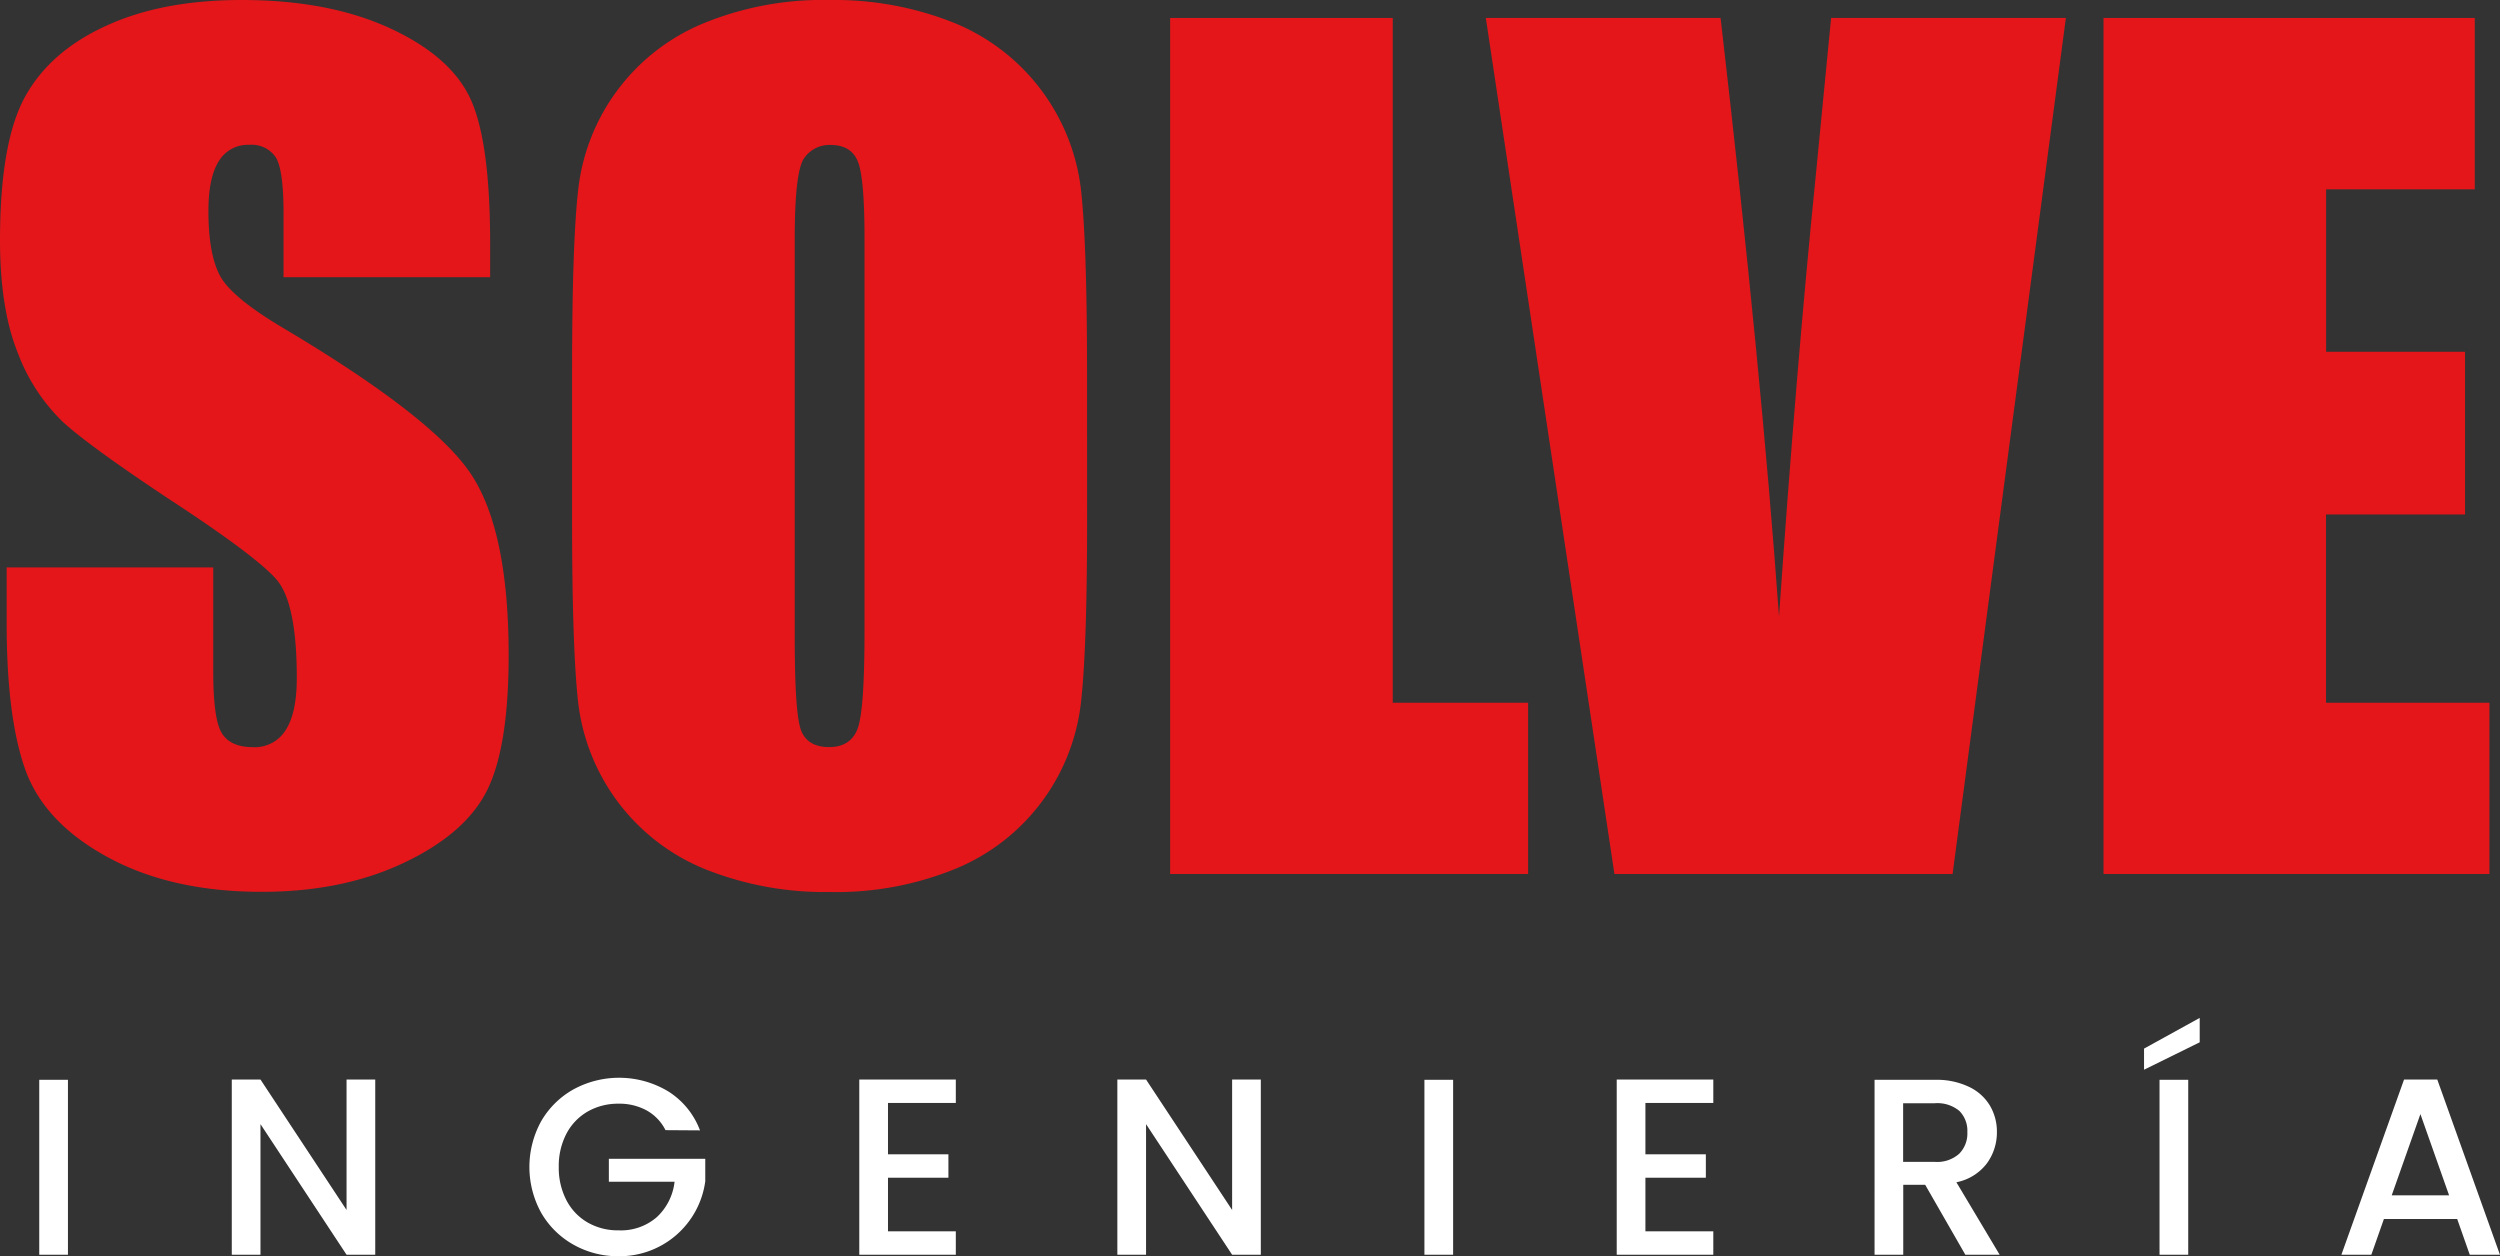
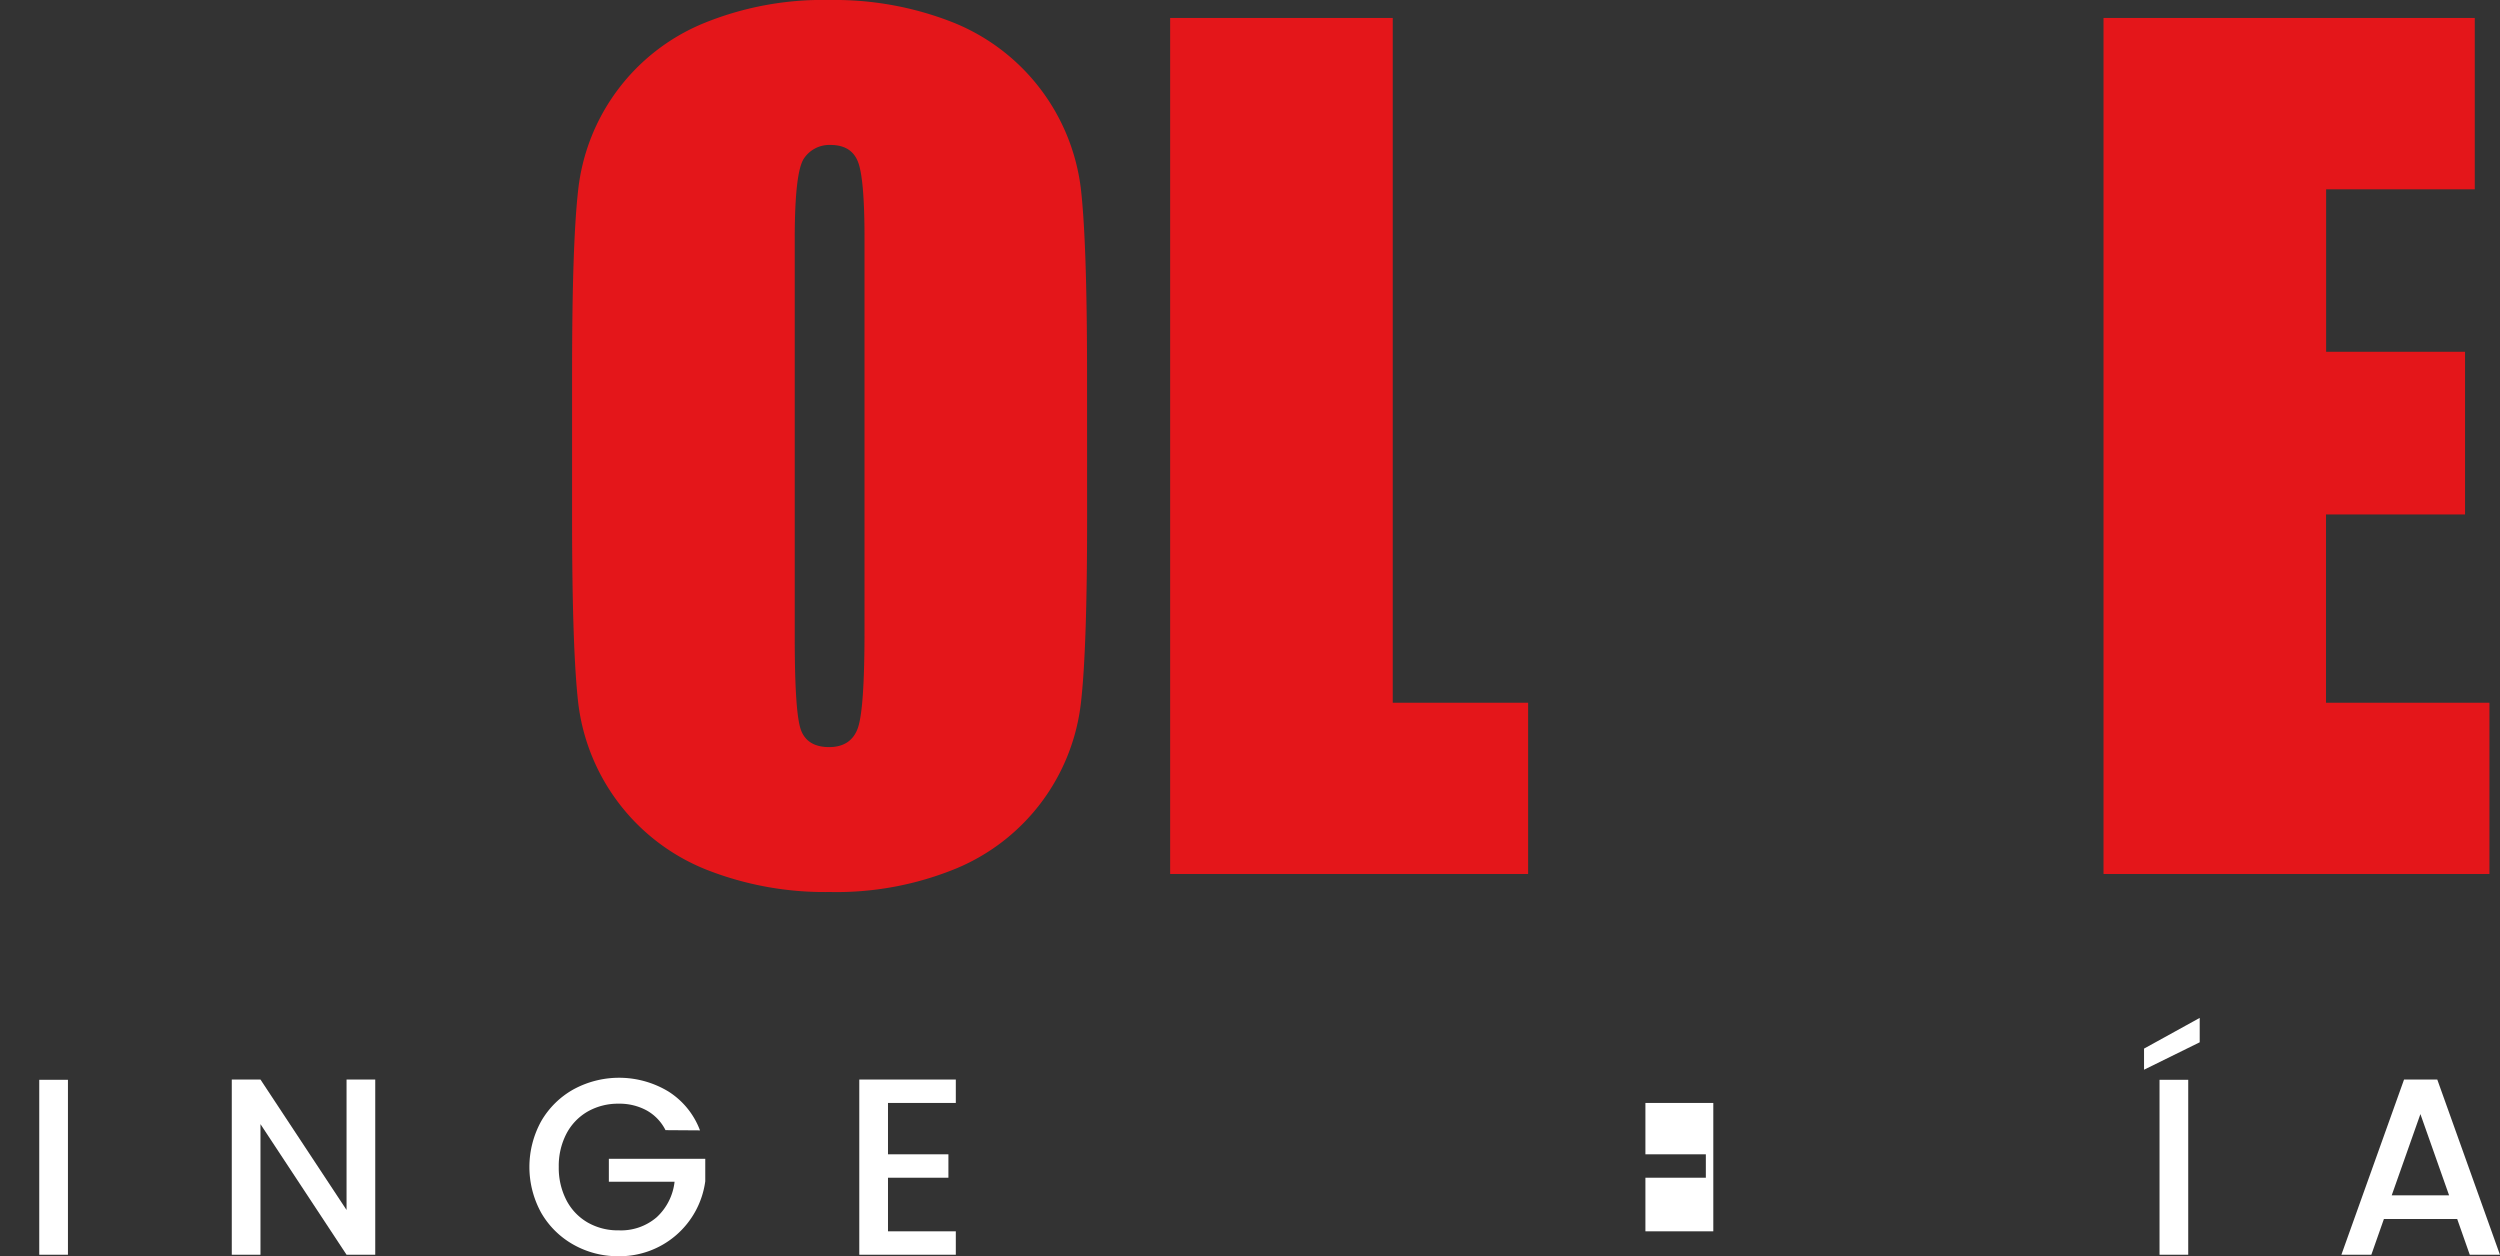
<svg xmlns="http://www.w3.org/2000/svg" id="b2b91049-031e-4c57-8bd7-10fb6d31e07d" data-name="SOLVE" viewBox="0 0 435.65 218.92">
  <rect x="0" y="0" width="435.65" height="218.92" fill="#333333" stroke="none" />
  <defs>
    <style>.a0c841bf-4c70-4f26-b7fb-a3b092445e96{fill:#e4161a;}.e161e902-b538-4dd8-951d-47c56ad2920a{fill:#fff;}</style>
  </defs>
  <g id="f3964a84-f84f-4d8f-92f8-62d7985771c4" data-name="logo">
-     <path class="a0c841bf-4c70-4f26-b7fb-a3b092445e96" d="M97.85,57h-36V45.92c0-5.16-.46-8.44-1.39-9.86a5.07,5.07,0,0,0-4.6-2.12,5.88,5.88,0,0,0-5.3,2.86q-1.8,2.87-1.8,8.67,0,7.47,2,11.25t11,9.12Q87.63,81.22,94.35,91.07t6.73,31.79q0,15.95-3.73,23.5T82.93,159q-10.7,5.11-24.88,5.11-15.57,0-26.58-5.9T17,143.23q-3.4-9.14-3.4-25.9v-9.76h36v18.15q0,8.39,1.52,10.78c1,1.6,2.81,2.4,5.39,2.4a6.32,6.32,0,0,0,5.76-3.05q1.89-3,1.89-9,0-13.17-3.59-17.23T42.48,96.05Q28,86.47,23.31,82.14a32.64,32.64,0,0,1-7.79-12q-3.07-7.65-3.08-19.54,0-17.13,4.38-25.06T31,13.17Q40.72,8.7,54.55,8.7q15.11,0,25.75,4.88t14.1,12.3q3.45,7.43,3.45,25.2Z" transform="translate(-12.44 -8.7)" />
    <path class="a0c841bf-4c70-4f26-b7fb-a3b092445e96" d="M201.88,99.18q0,22.48-1.06,31.84a35.64,35.64,0,0,1-21.7,29A54.86,54.86,0,0,1,157,164.14a56.14,56.14,0,0,1-21.51-3.91,35.85,35.85,0,0,1-22.26-28.8q-1.09-9.21-1.1-32.25V73.66q0-22.48,1.06-31.84a35.64,35.64,0,0,1,21.7-29A54.86,54.86,0,0,1,157,8.7a56.22,56.22,0,0,1,21.52,3.91,35.87,35.87,0,0,1,22.25,28.8q1.09,9.21,1.1,32.25Zm-38.79-49q0-10.41-1.15-13.31t-4.75-2.91a5.32,5.32,0,0,0-4.65,2.35q-1.6,2.35-1.61,13.87v69.66q0,13,1.06,16c.7,2,2.35,3.05,4.93,3.05s4.33-1.17,5.07-3.51,1.1-7.89,1.1-16.67Z" transform="translate(-12.44 -8.7)" />
    <path class="a0c841bf-4c70-4f26-b7fb-a3b092445e96" d="M255.14,11.83V131.16h23.59V161H216.35V11.83Z" transform="translate(-12.44 -8.7)" />
-     <path class="a0c841bf-4c70-4f26-b7fb-a3b092445e96" d="M372.44,11.83,352.7,161H293.77L271.36,11.83h40.91q7.13,61.64,10.18,104.31,3-43.12,6.38-76.57l2.7-27.74Z" transform="translate(-12.44 -8.7)" />
    <path class="a0c841bf-4c70-4f26-b7fb-a3b092445e96" d="M379,11.83h64.69V41.69h-25.9V70H442V98.35H417.77v32.81h28.48V161H379Z" transform="translate(-12.44 -8.7)" />
    <path class="e161e902-b538-4dd8-951d-47c56ad2920a" d="M24.28,196.87v30.48h-5V196.87Z" transform="translate(-12.44 -8.7)" />
    <path class="e161e902-b538-4dd8-951d-47c56ad2920a" d="M77.83,227.35h-5l-15-22.76v22.76h-5V196.82h5l15,22.73V196.82h5Z" transform="translate(-12.44 -8.7)" />
    <path class="e161e902-b538-4dd8-951d-47c56ad2920a" d="M128.41,205.64a8.05,8.05,0,0,0-3.29-3.44,9.86,9.86,0,0,0-4.87-1.17,10.66,10.66,0,0,0-5.39,1.36,9.58,9.58,0,0,0-3.71,3.86,12.13,12.13,0,0,0-1.34,5.79,12.25,12.25,0,0,0,1.34,5.82,9.51,9.51,0,0,0,3.71,3.88,10.56,10.56,0,0,0,5.39,1.36,9.53,9.53,0,0,0,6.62-2.28,9.89,9.89,0,0,0,3.12-6.19H118.54v-4h16.8v3.91a15.07,15.07,0,0,1-15.09,13.07,15.75,15.75,0,0,1-7.85-2,14.88,14.88,0,0,1-5.64-5.55,16.52,16.52,0,0,1,0-16,14.86,14.86,0,0,1,5.66-5.55,16.62,16.62,0,0,1,16.49.39,13.67,13.67,0,0,1,5.51,6.78Z" transform="translate(-12.44 -8.7)" />
    <path class="e161e902-b538-4dd8-951d-47c56ad2920a" d="M167.18,200.9v8.95h10.53v4.08H167.18v9.34H179v4.08H162.18V196.82H179v4.08Z" transform="translate(-12.44 -8.7)" />
-     <path class="e161e902-b538-4dd8-951d-47c56ad2920a" d="M232.15,227.35h-5l-15-22.76v22.76h-5V196.82h5l15,22.73V196.82h5Z" transform="translate(-12.44 -8.7)" />
-     <path class="e161e902-b538-4dd8-951d-47c56ad2920a" d="M265.66,196.87v30.48h-5V196.87Z" transform="translate(-12.44 -8.7)" />
-     <path class="e161e902-b538-4dd8-951d-47c56ad2920a" d="M299.17,200.9v8.95H309.7v4.08H299.17v9.34H311v4.08H294.17V196.82H311v4.08Z" transform="translate(-12.44 -8.7)" />
-     <path class="e161e902-b538-4dd8-951d-47c56ad2920a" d="M354.92,227.35l-7-12.19h-3.82v12.19h-5V196.87h10.53a13,13,0,0,1,5.94,1.23,8.45,8.45,0,0,1,3.65,3.29,8.94,8.94,0,0,1,1.2,4.6,9.16,9.16,0,0,1-1.73,5.42,8.79,8.79,0,0,1-5.33,3.31l7.54,12.63Zm-10.84-16.18h5.53a5.78,5.78,0,0,0,4.23-1.41,5,5,0,0,0,1.43-3.77,4.91,4.91,0,0,0-1.4-3.71,6,6,0,0,0-4.26-1.33h-5.53Z" transform="translate(-12.44 -8.7)" />
+     <path class="e161e902-b538-4dd8-951d-47c56ad2920a" d="M299.17,200.9v8.95H309.7v4.08H299.17v9.34H311v4.08V196.82H311v4.08Z" transform="translate(-12.44 -8.7)" />
    <path class="e161e902-b538-4dd8-951d-47c56ad2920a" d="M395.76,190.33l-9.7,4.78v-3.68l9.7-5.35Zm-2,6.54v30.48h-5V196.87Z" transform="translate(-12.44 -8.7)" />
    <path class="e161e902-b538-4dd8-951d-47c56ad2920a" d="M440.63,221.12H427.86l-2.19,6.23h-5.22l10.92-30.53h5.79l10.92,30.53h-5.26ZM439.22,217l-5-14.16-5,14.16Z" transform="translate(-12.44 -8.7)" />
  </g>
</svg>